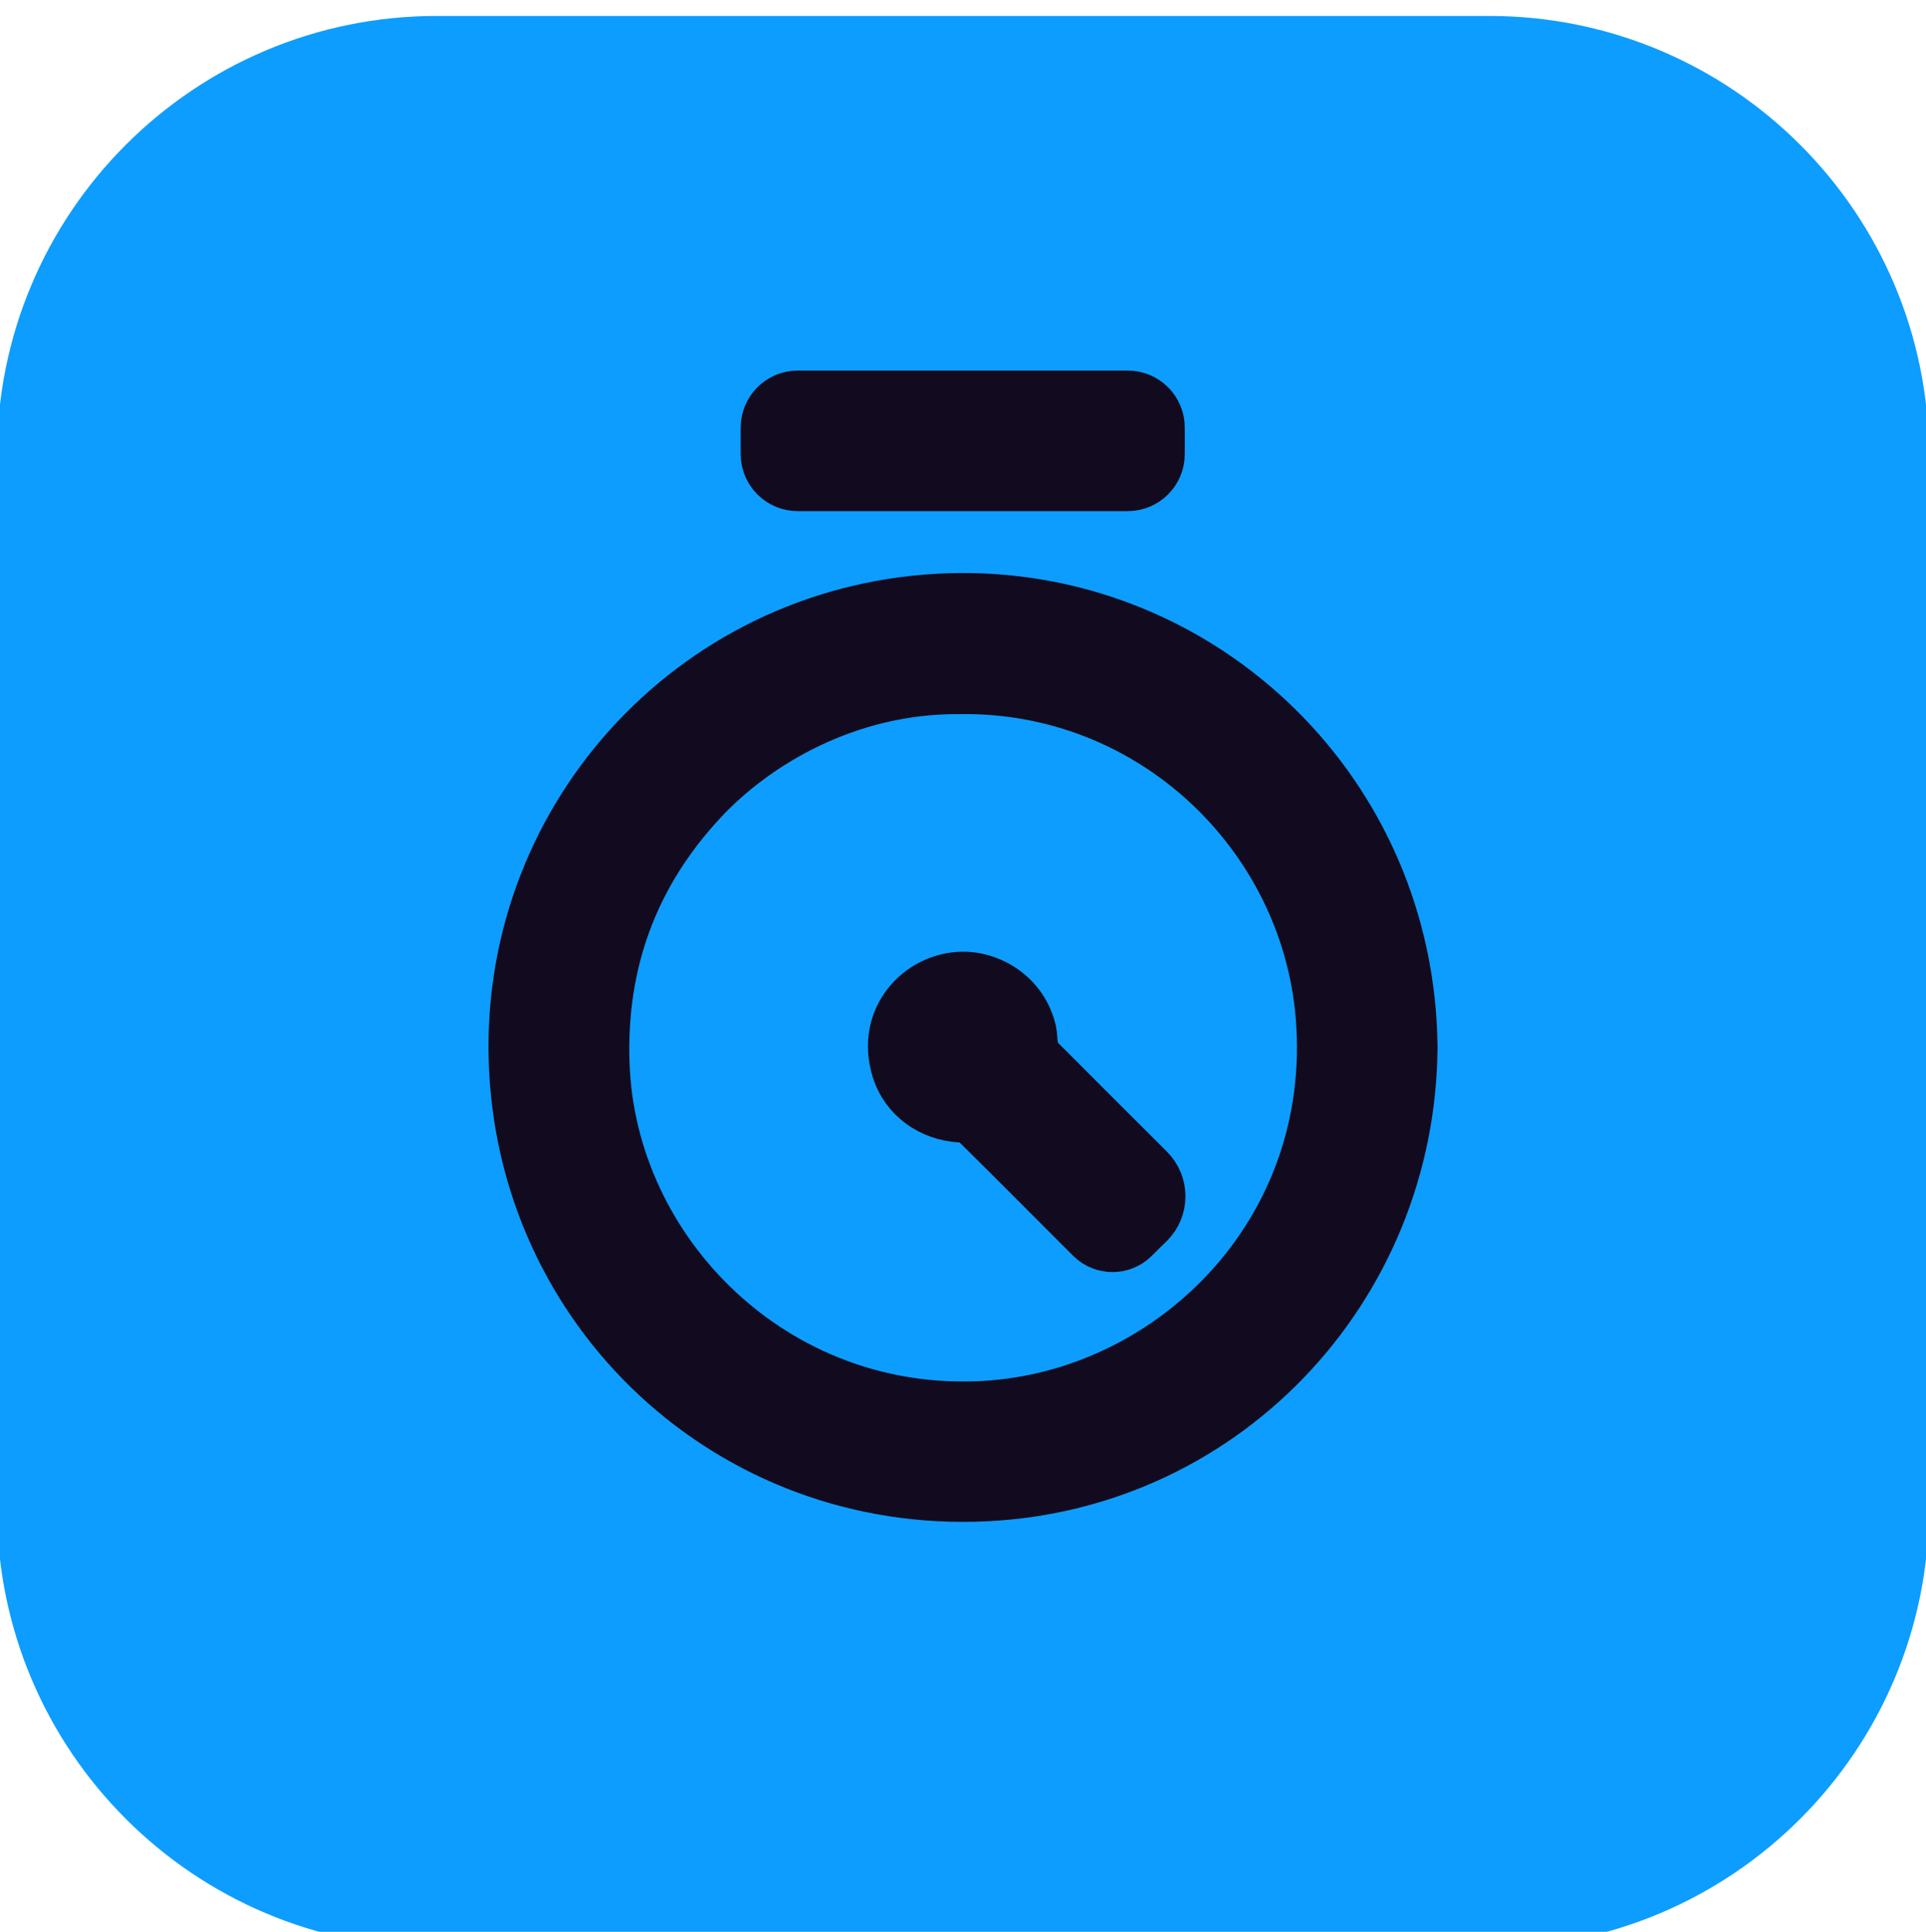
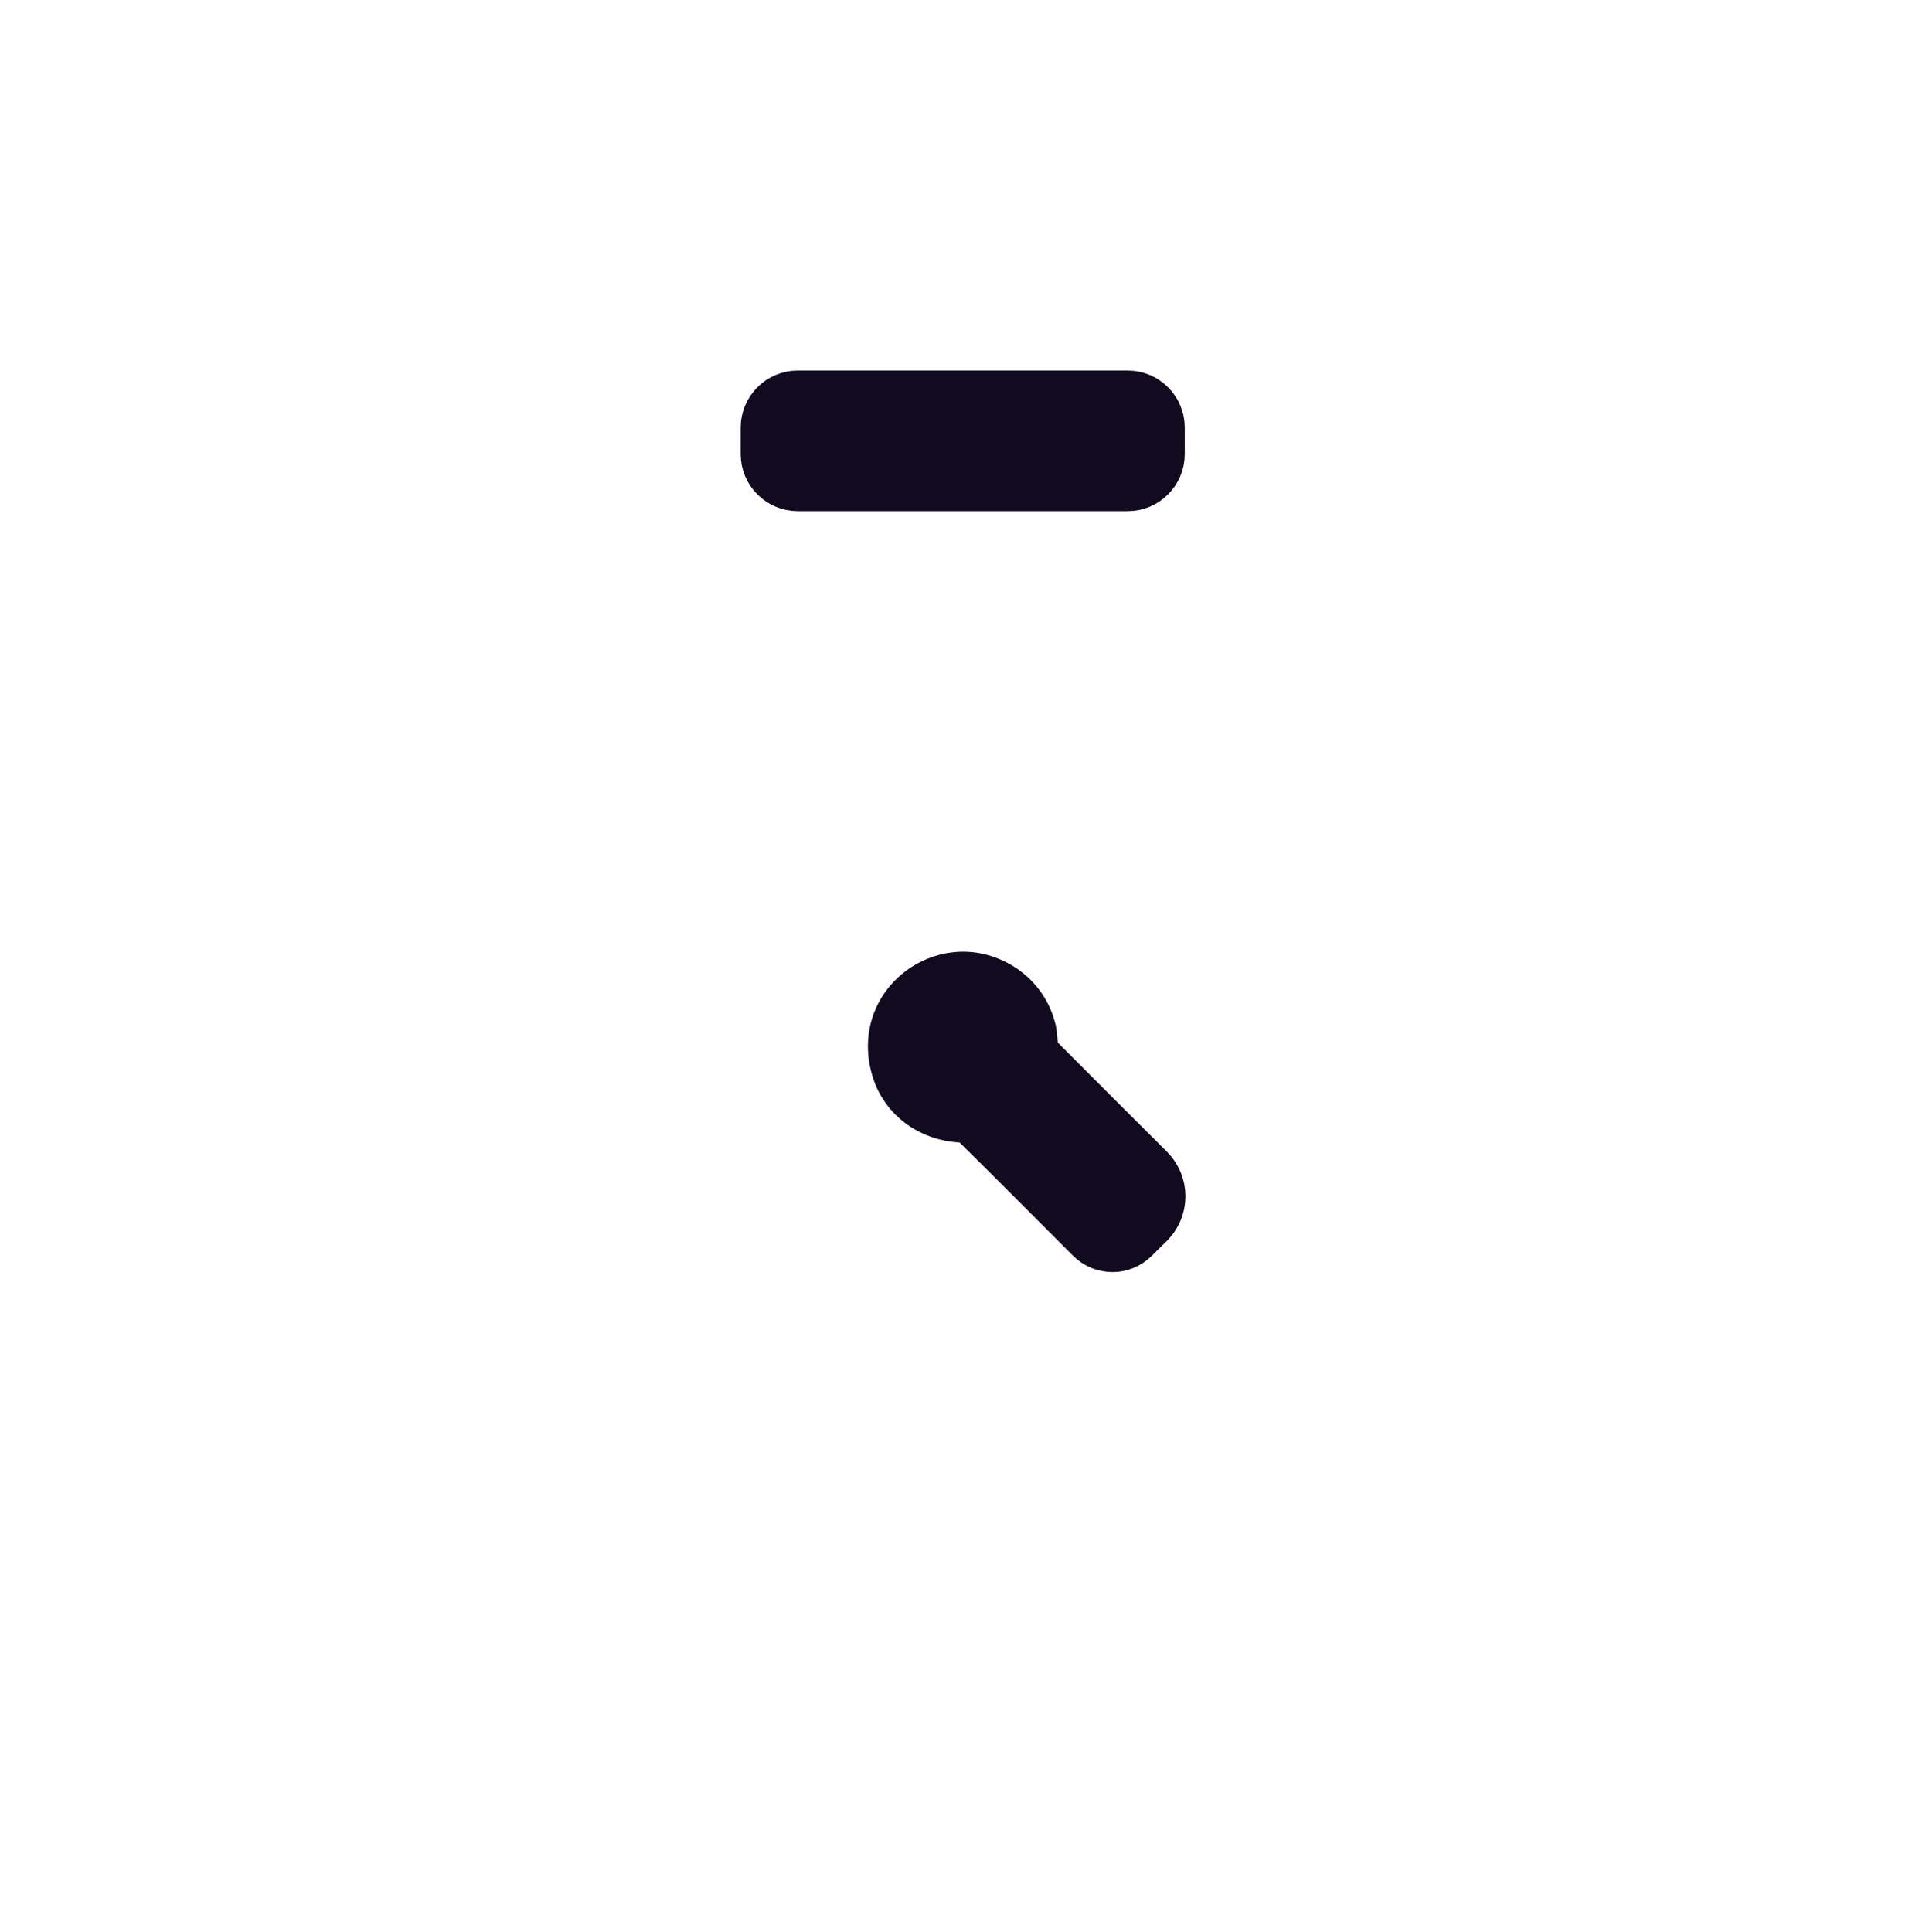
<svg xmlns="http://www.w3.org/2000/svg" version="1.1" x="0px" y="0px" viewBox="0 0 712.5 714.7" style="enable-background:new 0 0 712.5 714.7;" xml:space="preserve">
  <style type="text/css"> .st0{fill:#F2F230;} .st1{fill:#120B1F;} .st2{fill:none;stroke:#F2F230;stroke-width:67;stroke-miterlimit:10;} .st3{fill:#FF2C6D;} .st4{fill:#7B50FF;} .st5{fill:#1AFFE3;} .st6{fill:#ACEA00;} .st7{fill:#0D9DFF;} .st8{fill:#FC7417;} .st9{fill:#FF39EC;} .st10{fill:#120B1F;stroke:#120B1F;stroke-width:15;stroke-miterlimit:10;} .st11{fill:none;stroke:#FFFFFF;stroke-width:5;stroke-miterlimit:10;} .st12{fill:none;stroke:#FFFFFF;stroke-width:5;stroke-miterlimit:10;stroke-dasharray:12.08,12.08;} .st13{fill:#6F6F6F;} .st14{fill:none;stroke:#6F6F6F;stroke-width:4;stroke-miterlimit:10;} .st15{fill:none;stroke:#6F6F6F;stroke-width:4;stroke-miterlimit:10;stroke-dasharray:11.981,11.981;} .st16{fill:none;stroke:#6F6F6F;stroke-width:11;stroke-miterlimit:10;} .st17{fill:#FCB917;} .st18{fill:#E1E1E1;} .st19{fill:#1A2E35;} .st20{fill:#FF735D;} .st21{fill:#FFFFFF;} .st22{opacity:0.3;} .st23{fill:#F5F5F5;} .st24{fill:none;stroke:#1A2E35;stroke-width:5.000000e-02;stroke-miterlimit:10;} .st25{fill:#375A64;} .st26{opacity:0.5;} .st27{fill:none;stroke:#44555B;stroke-width:5.000000e-02;stroke-miterlimit:10;} .st28{filter:url(#Adobe_OpacityMaskFilter);} .st29{mask:url(#SVGID_1_);} .st30{filter:url(#Adobe_OpacityMaskFilter_00000050633991457532030510000006088450546848632707_);} .st31{mask:url(#SVGID_00000085934472378674576060000001553305656969029528_);} .st32{filter:url(#Adobe_OpacityMaskFilter_00000159460567281436376230000004365246048485504921_);} .st33{mask:url(#SVGID_00000005260572126943882230000001792198339195586196_);} .st34{fill:#1D1433;} </style>
  <g id="Layer_1">
-     <path class="st7" d="M550.9,720.6H161.6c-89.8,0-162.7-72.8-162.7-162.7V168.6C-1.1,78.8,71.7,5.9,161.6,5.9h389.3 c89.8,0,162.7,72.8,162.7,162.7v389.3C713.6,647.8,640.7,720.6,550.9,720.6z" />
    <g>
-       <path class="st10" d="M524.3,387.3c-0.5,90.9-71.7,166.2-164.2,168.2c-94.9,2.1-171.7-73-171.9-168.1 c-0.1-91.7,73.5-167.3,167.2-167.9C447,219,523.4,292.6,524.3,387.3z M354.9,256.7c-40.9-0.3-74.6,20-93.9,40.8 c-25.2,27.1-36.9,59.2-35.6,96.1c2.4,68.9,62.4,129.1,138.5,124.8c68-3.8,129.5-63.1,122.9-142.5 C481.2,309.8,424.9,255.6,354.9,256.7z" />
      <path class="st10" d="M420.8,459.3c-5.1,5.1-13.4,5.1-18.5,0c-1.7-1.7-3.3-3.3-5-5c-12.5-12.5-25-25.1-37.7-37.6 c-1-1-2.8-1.4-4.3-1.5c-11.8-0.7-21.8-7.8-25.3-19c-6.2-20.1,8.9-36.3,25.9-36.6c11.1-0.2,24.1,7.2,27.4,21.6c0.4,1.9,0.3,4,0.7,6 c0.2,1.2,0.7,2.5,1.5,3.3c13.6,13.7,27.3,27.3,40.9,40.9c6.2,6.2,6.2,16.2,0,22.4C424.4,455.7,422.6,457.5,420.8,459.3z" />
    </g>
    <path class="st10" d="M417.2,181.6H295.1c-7.5,0-13.6-6.1-13.6-13.6v-9.8c0-7.5,6.1-13.6,13.6-13.6h122.1c7.5,0,13.6,6.1,13.6,13.6 v9.8C430.8,175.5,424.7,181.6,417.2,181.6z" />
  </g>
  <g id="Layer_2"> </g>
  <g id="Layer_5"> </g>
  <g id="Layer_4"> </g>
  <g id="Layer_3"> </g>
</svg>